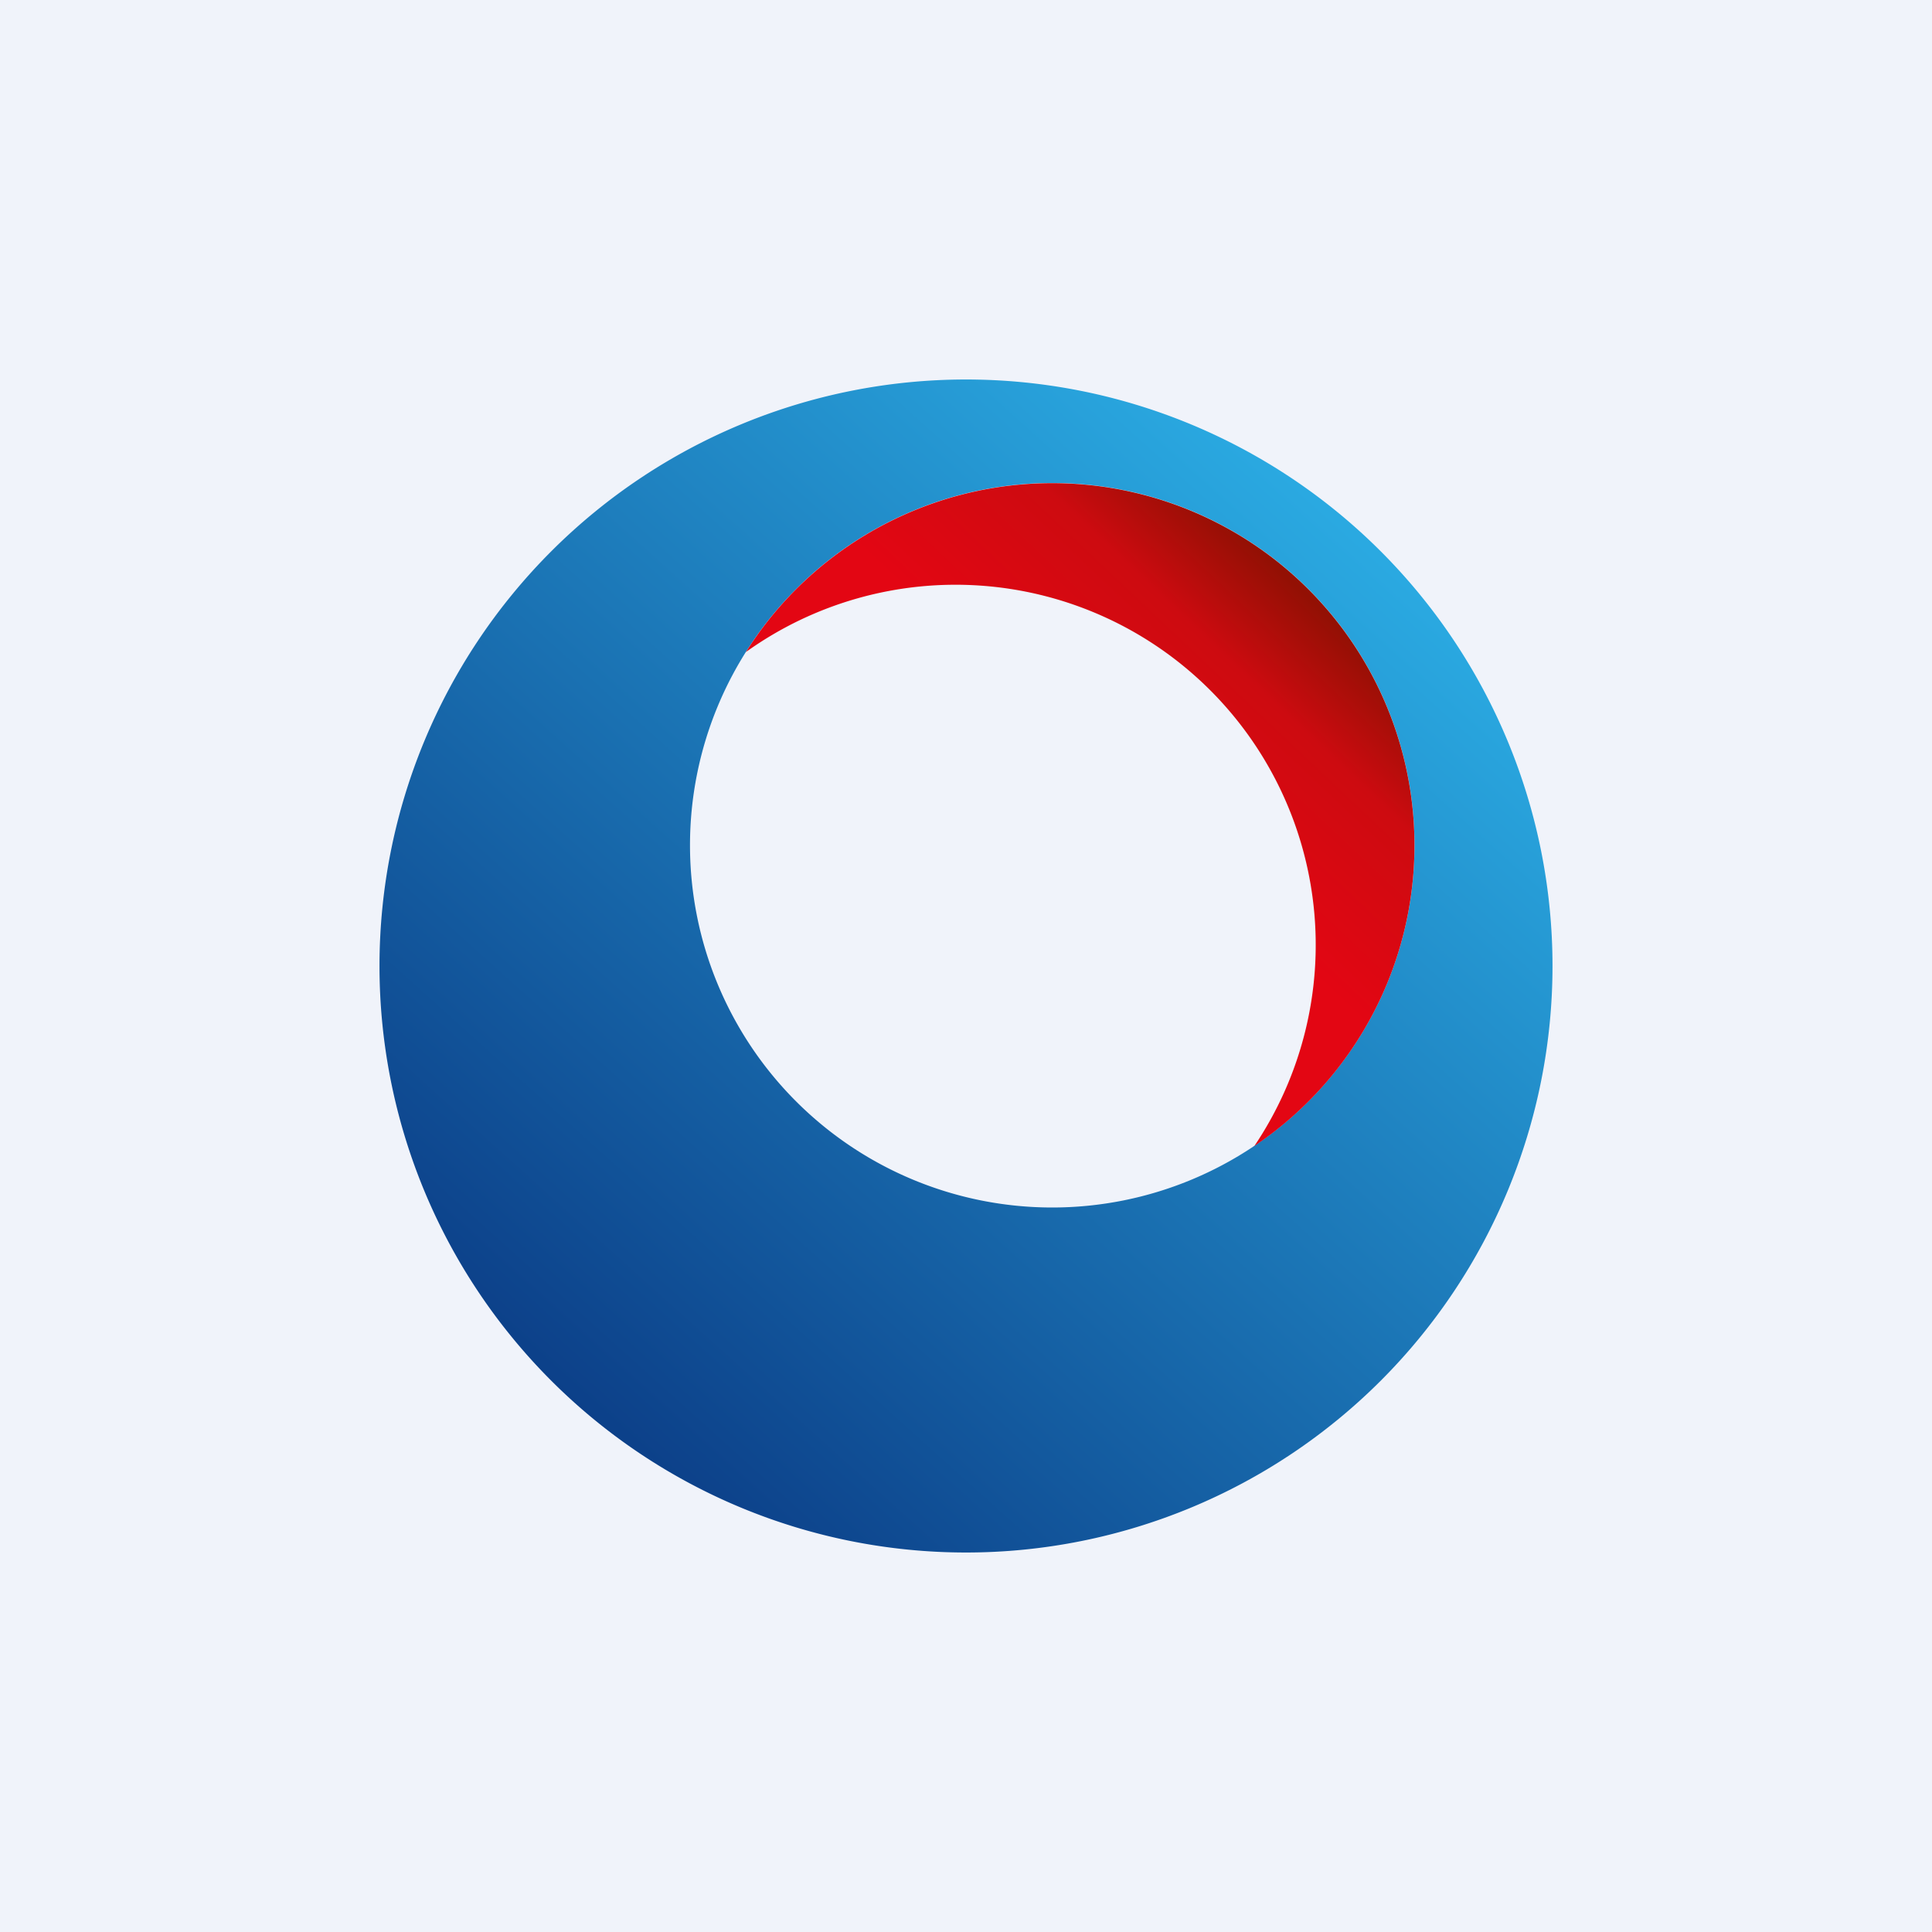
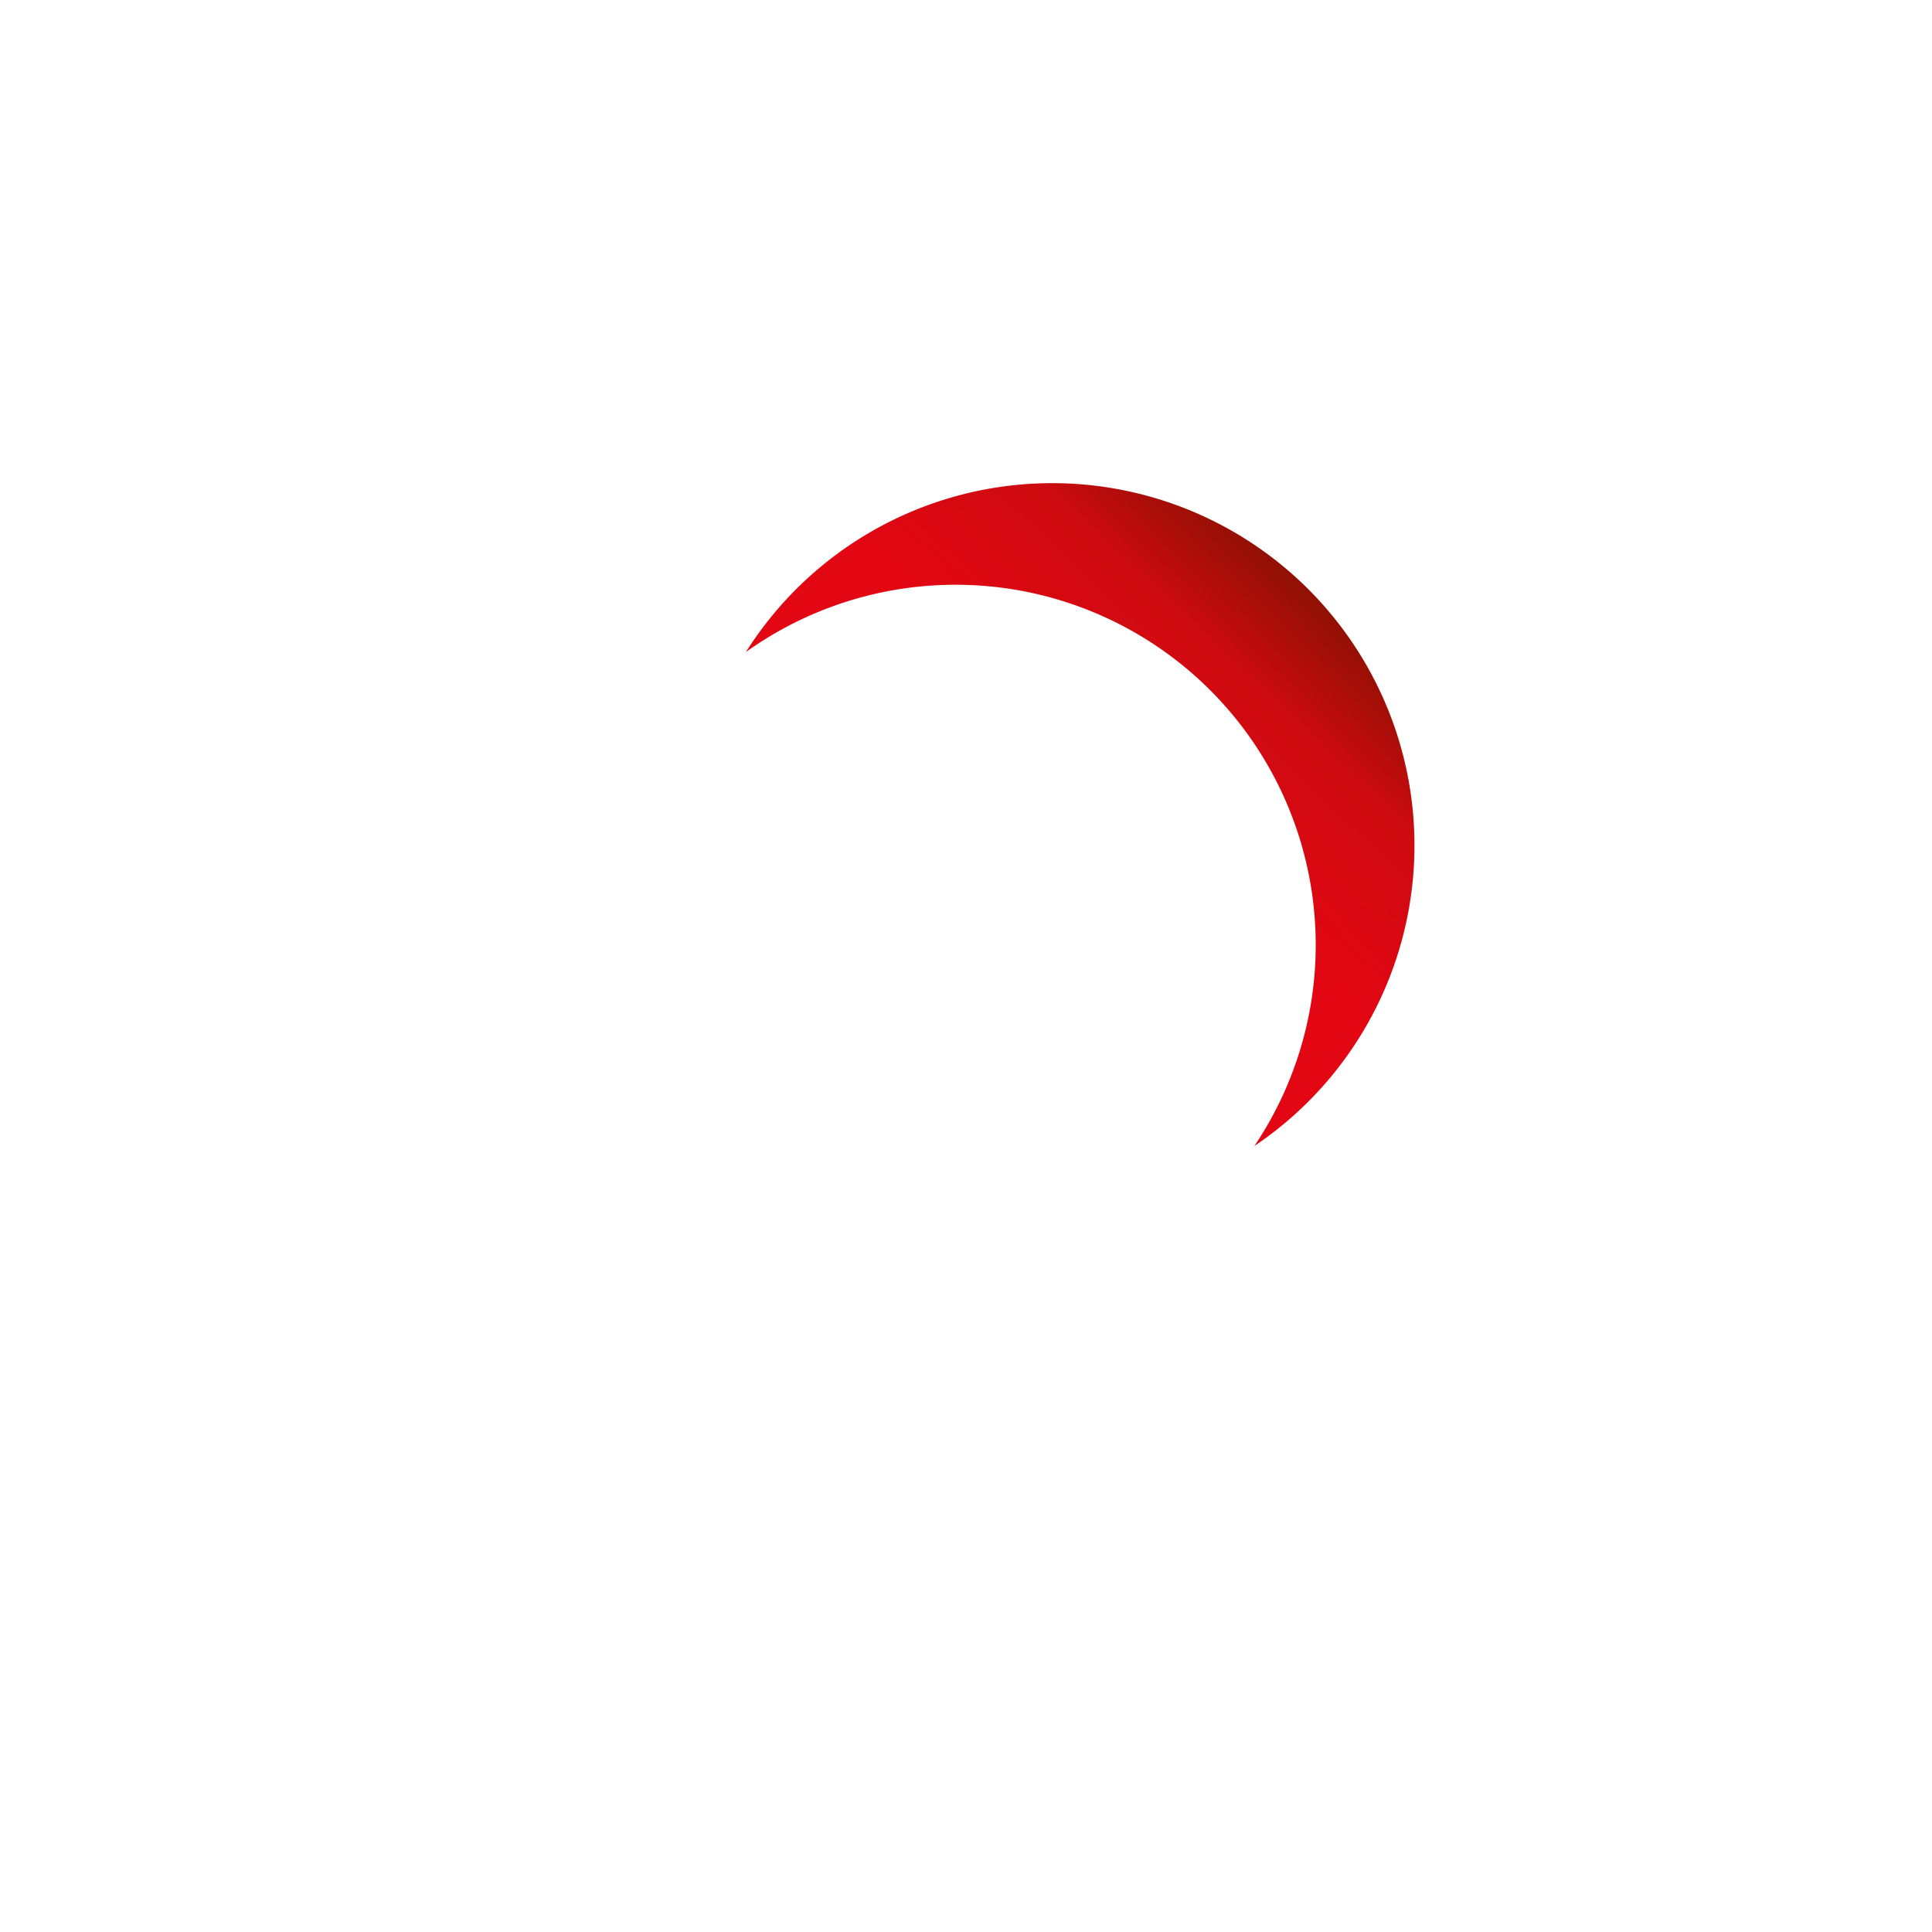
<svg xmlns="http://www.w3.org/2000/svg" width="56" height="56">
-   <path fill="#F0F3FA" d="M0 0h56v56H0z" />
-   <path fill-rule="evenodd" d="M28 45a17 17 0 100-34 17 17 0 000 34zm2.5-10a10.5 10.5 0 100-21 10.5 10.5 0 000 21z" fill="url(#a5yx1uzvo)" />
  <path d="M36.34 33.23A10.5 10.5 0 1021.62 18.9a10.44 10.44 0 0114.73 14.33z" fill="url(#b5yx1uzvo)" />
  <defs>
    <linearGradient id="a5yx1uzvo" x1="38.85" y1="15.14" x2="16.2" y2="40.32" gradientUnits="userSpaceOnUse">
      <stop stop-color="#2AA9E1" />
      <stop offset="1" stop-color="#0C4089" />
    </linearGradient>
    <linearGradient id="b5yx1uzvo" x1="37.57" y1="16.97" x2="31.27" y2="23.64" gradientUnits="userSpaceOnUse">
      <stop stop-color="#931004" />
      <stop offset=".32" stop-color="#CD0B10" />
      <stop offset=".86" stop-color="#E30613" />
    </linearGradient>
  </defs>
</svg>